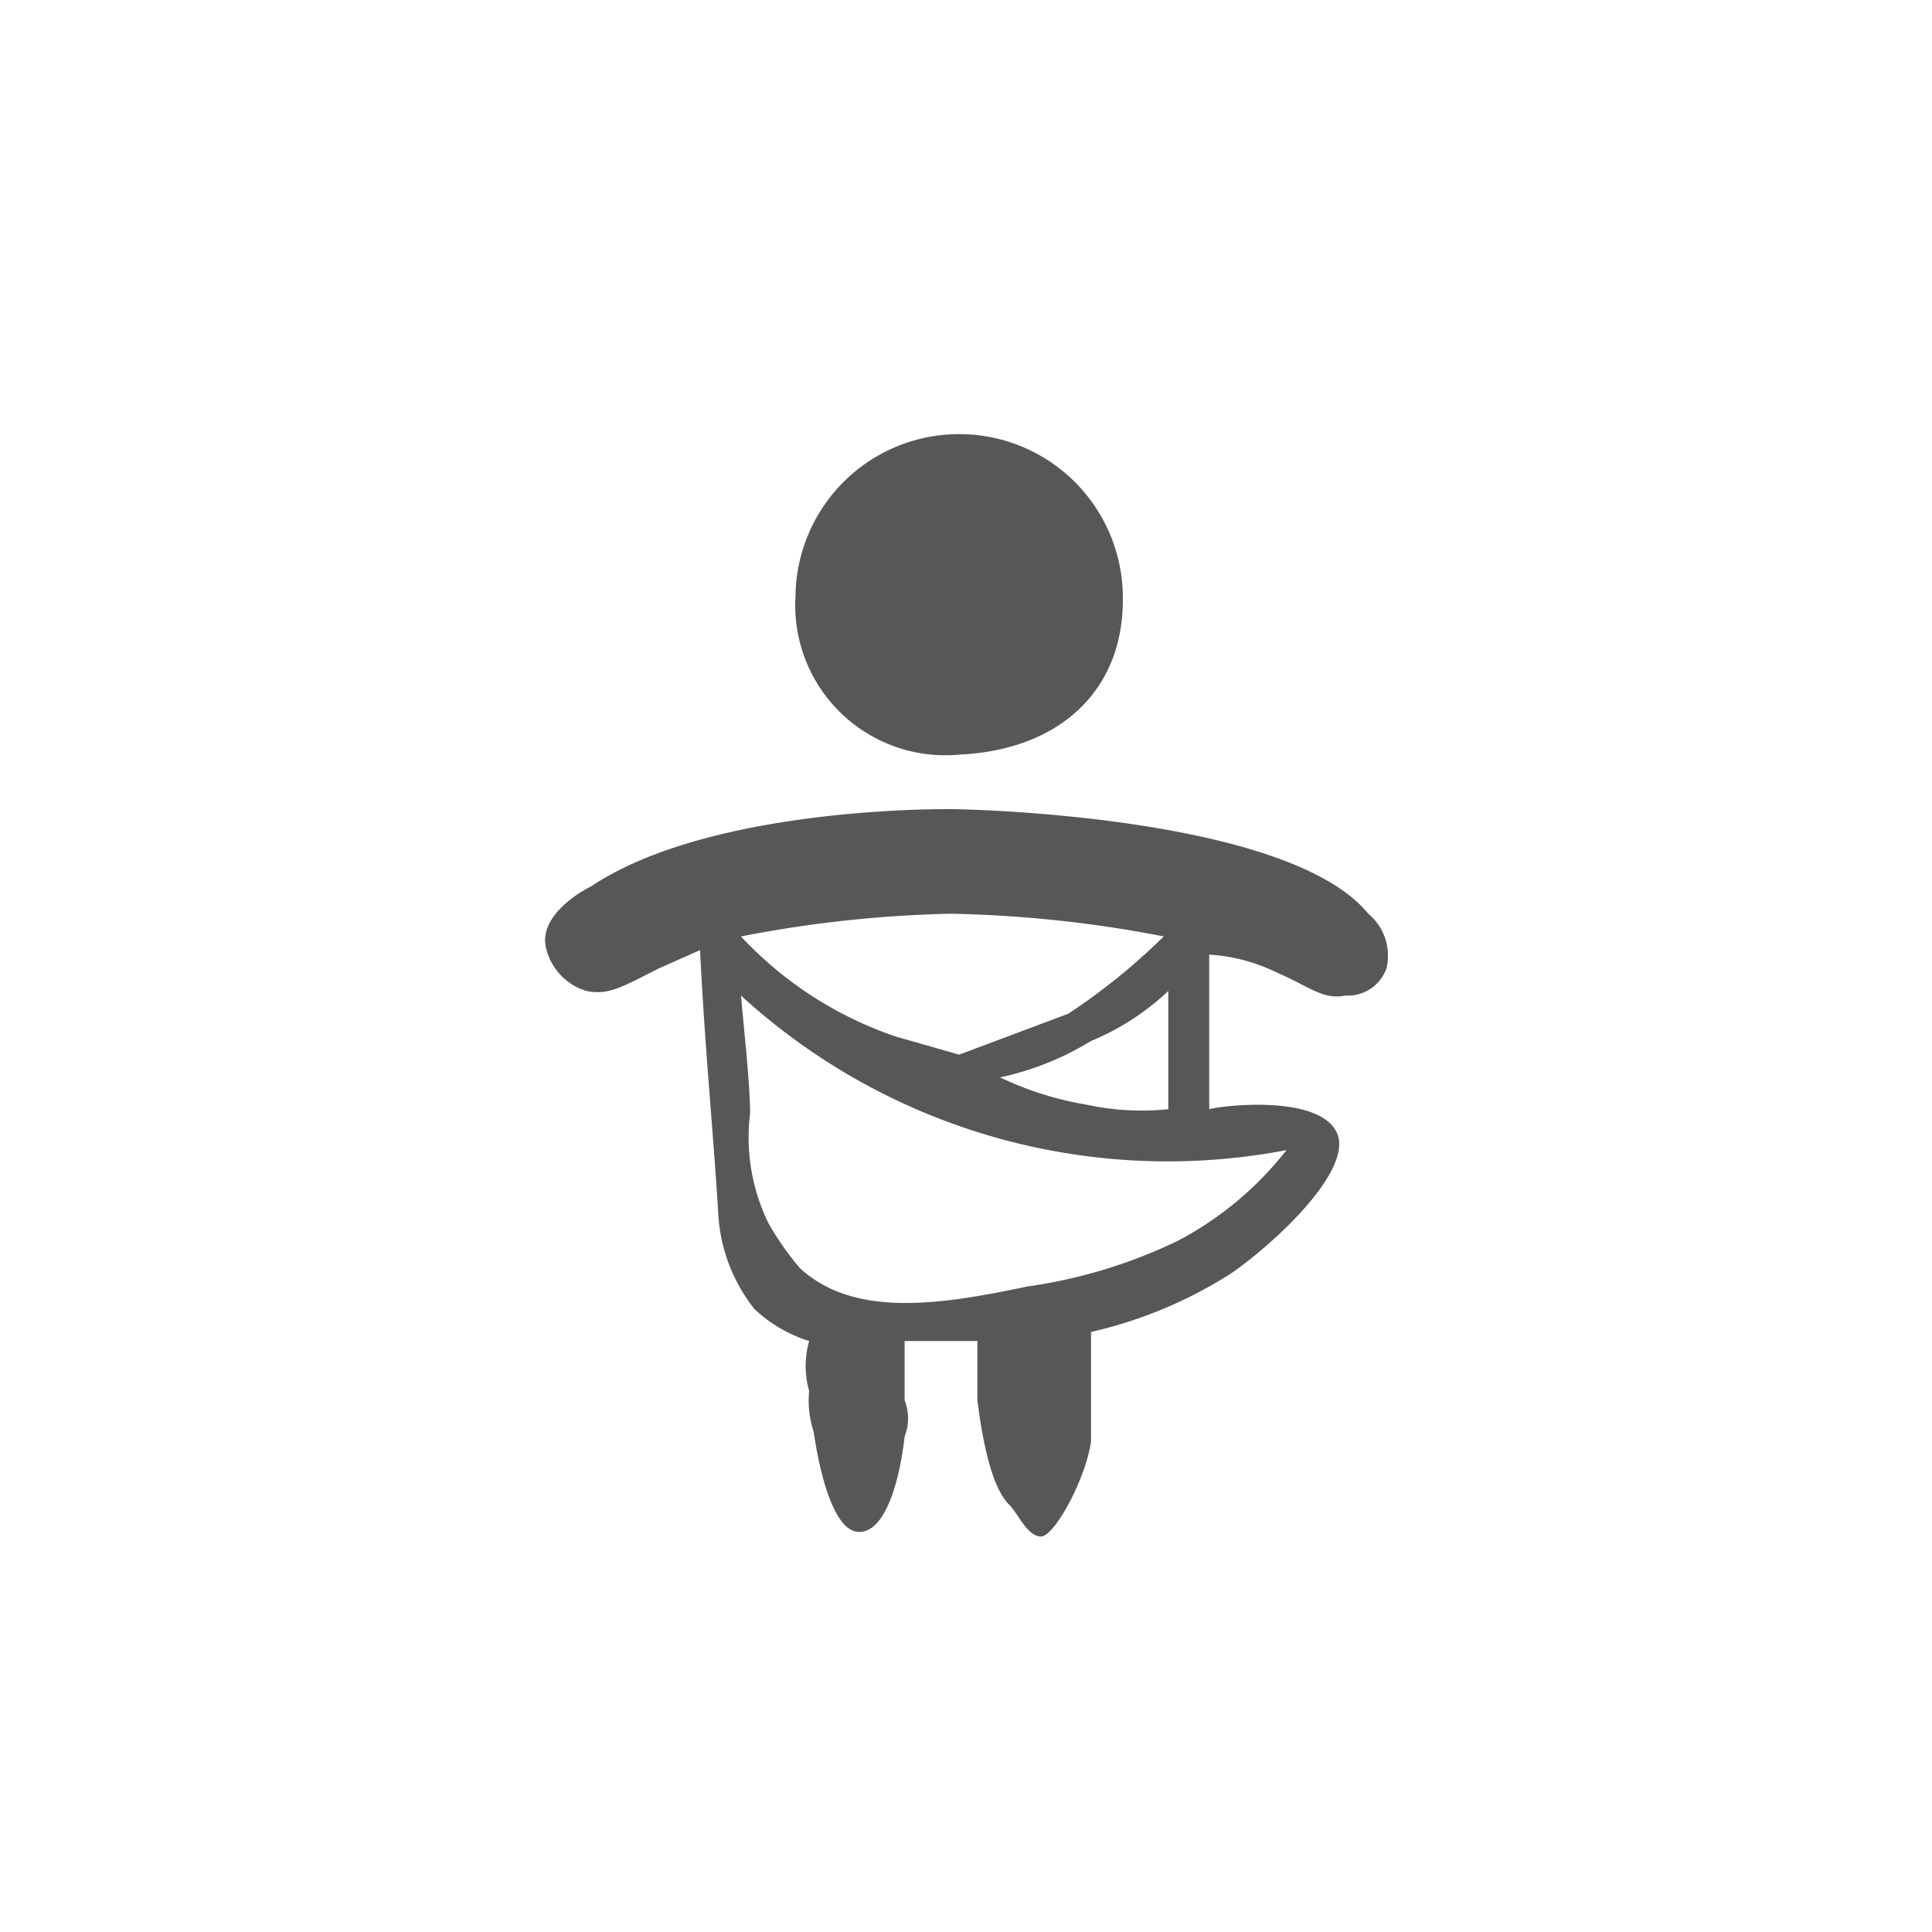
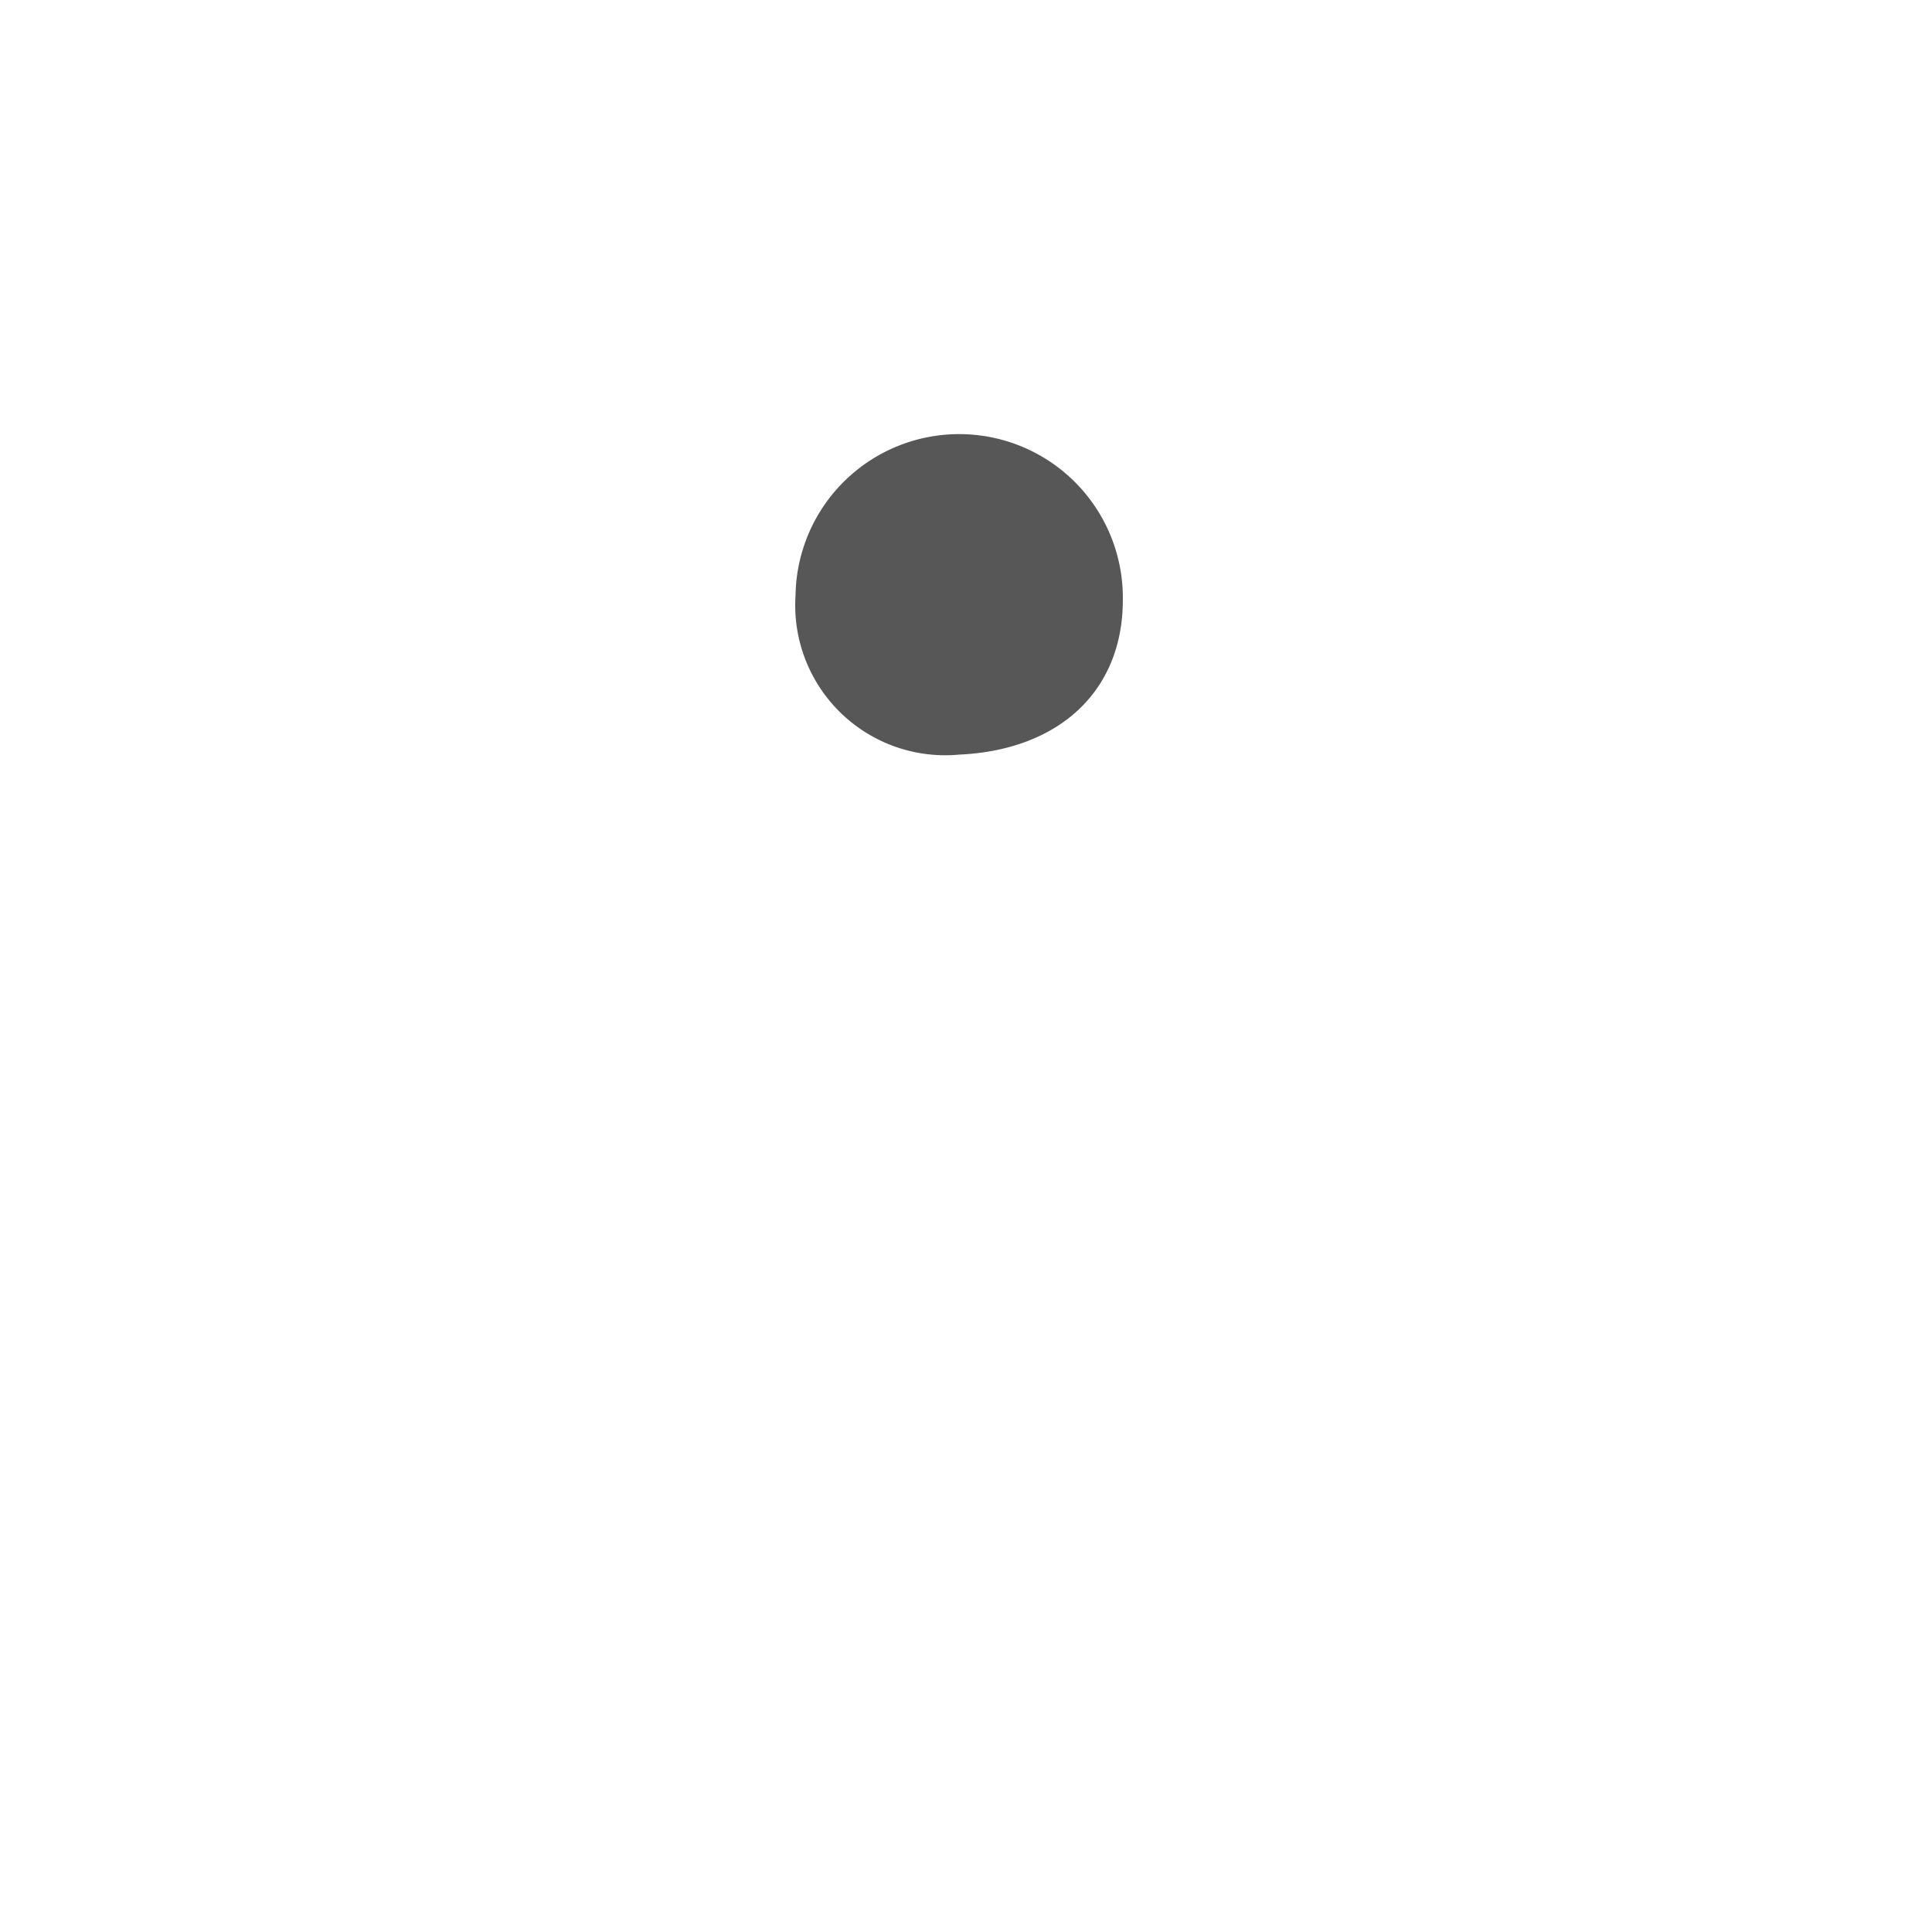
<svg xmlns="http://www.w3.org/2000/svg" viewBox="0 0 42.5 42.5">
  <g id="Ebene_2" data-name="Ebene 2">
    <g id="Ebene_1-2" data-name="Ebene 1">
-       <rect width="42.5" height="42.52" fill="#fff" />
      <path d="M21.1,16.6c2.2-.1,3.6-1.4,3.6-3.4a3.6,3.6,0,1,0-7.2-.1A3.3,3.3,0,0,0,21.1,16.6Z" fill="#585758" />
-       <path d="M22,23.7a7.1,7.1,0,0,0,1.9.6,5.7,5.7,0,0,0,1.8.1V21.8A5.6,5.6,0,0,1,24,22.9,6.4,6.4,0,0,1,22,23.7Z" fill="none" />
-       <path d="M20.4,24.5a13.8,13.8,0,0,1-4.1-2.6c.1,1.1.2,2,.2,2.6a4.3,4.3,0,0,0,.4,2.4,6.3,6.3,0,0,0,.7,1c1.2,1.1,3.1.8,5,.4a11.2,11.2,0,0,0,3.3-1,7.4,7.4,0,0,0,2.4-2A13.8,13.8,0,0,1,20.4,24.5Z" fill="none" />
-       <path d="M30.1,20.1c-1.8-2.2-9.1-2.3-9.1-2.3s-5.3-.1-8,1.7c-.4.2-1.1.7-1,1.3a1.3,1.3,0,0,0,.9,1c.5.1.8-.1,1.6-.5l.9-.4c.1,2.1.3,4.1.4,5.8a3.7,3.7,0,0,0,.8,2.1,3.1,3.1,0,0,0,1.2.7,2,2,0,0,0,0,1.1,2.2,2.2,0,0,0,.1.9c.1.7.4,2.2,1,2.2s.9-1.2,1-2.1a1.1,1.1,0,0,0,0-.8V29.5h1.6v1.3c.2,1.6.5,2.1.7,2.3s.4.7.7.7,1-1.3,1.1-2.1V29.3A9.7,9.7,0,0,0,27.1,28c1-.7,2.7-2.3,2.3-3.1s-2.4-.6-2.8-.5V21a3.9,3.9,0,0,1,1.5.4c.7.3,1,.6,1.5.5a.9.9,0,0,0,.9-.6A1.2,1.2,0,0,0,30.1,20.1Zm-9.2,0a27,27,0,0,1,4.7.5,13.9,13.9,0,0,1-2.1,1.7l-2.4.9-1.4-.4a8.3,8.3,0,0,1-3.4-2.2A26.9,26.9,0,0,1,20.9,20.1Zm4.8,1.7v2.6a5.7,5.7,0,0,1-1.8-.1,7.1,7.1,0,0,1-1.9-.6,6.4,6.4,0,0,0,2-.8A5.6,5.6,0,0,0,25.7,21.8Zm2.6,3.5a7.4,7.4,0,0,1-2.4,2,11.2,11.2,0,0,1-3.3,1c-1.9.4-3.8.7-5-.4a6.3,6.3,0,0,1-.7-1,4.3,4.3,0,0,1-.4-2.4c0-.6-.1-1.5-.2-2.6a13.9,13.9,0,0,0,12,3.4Z" fill="#585758" />
    </g>
  </g>
</svg>